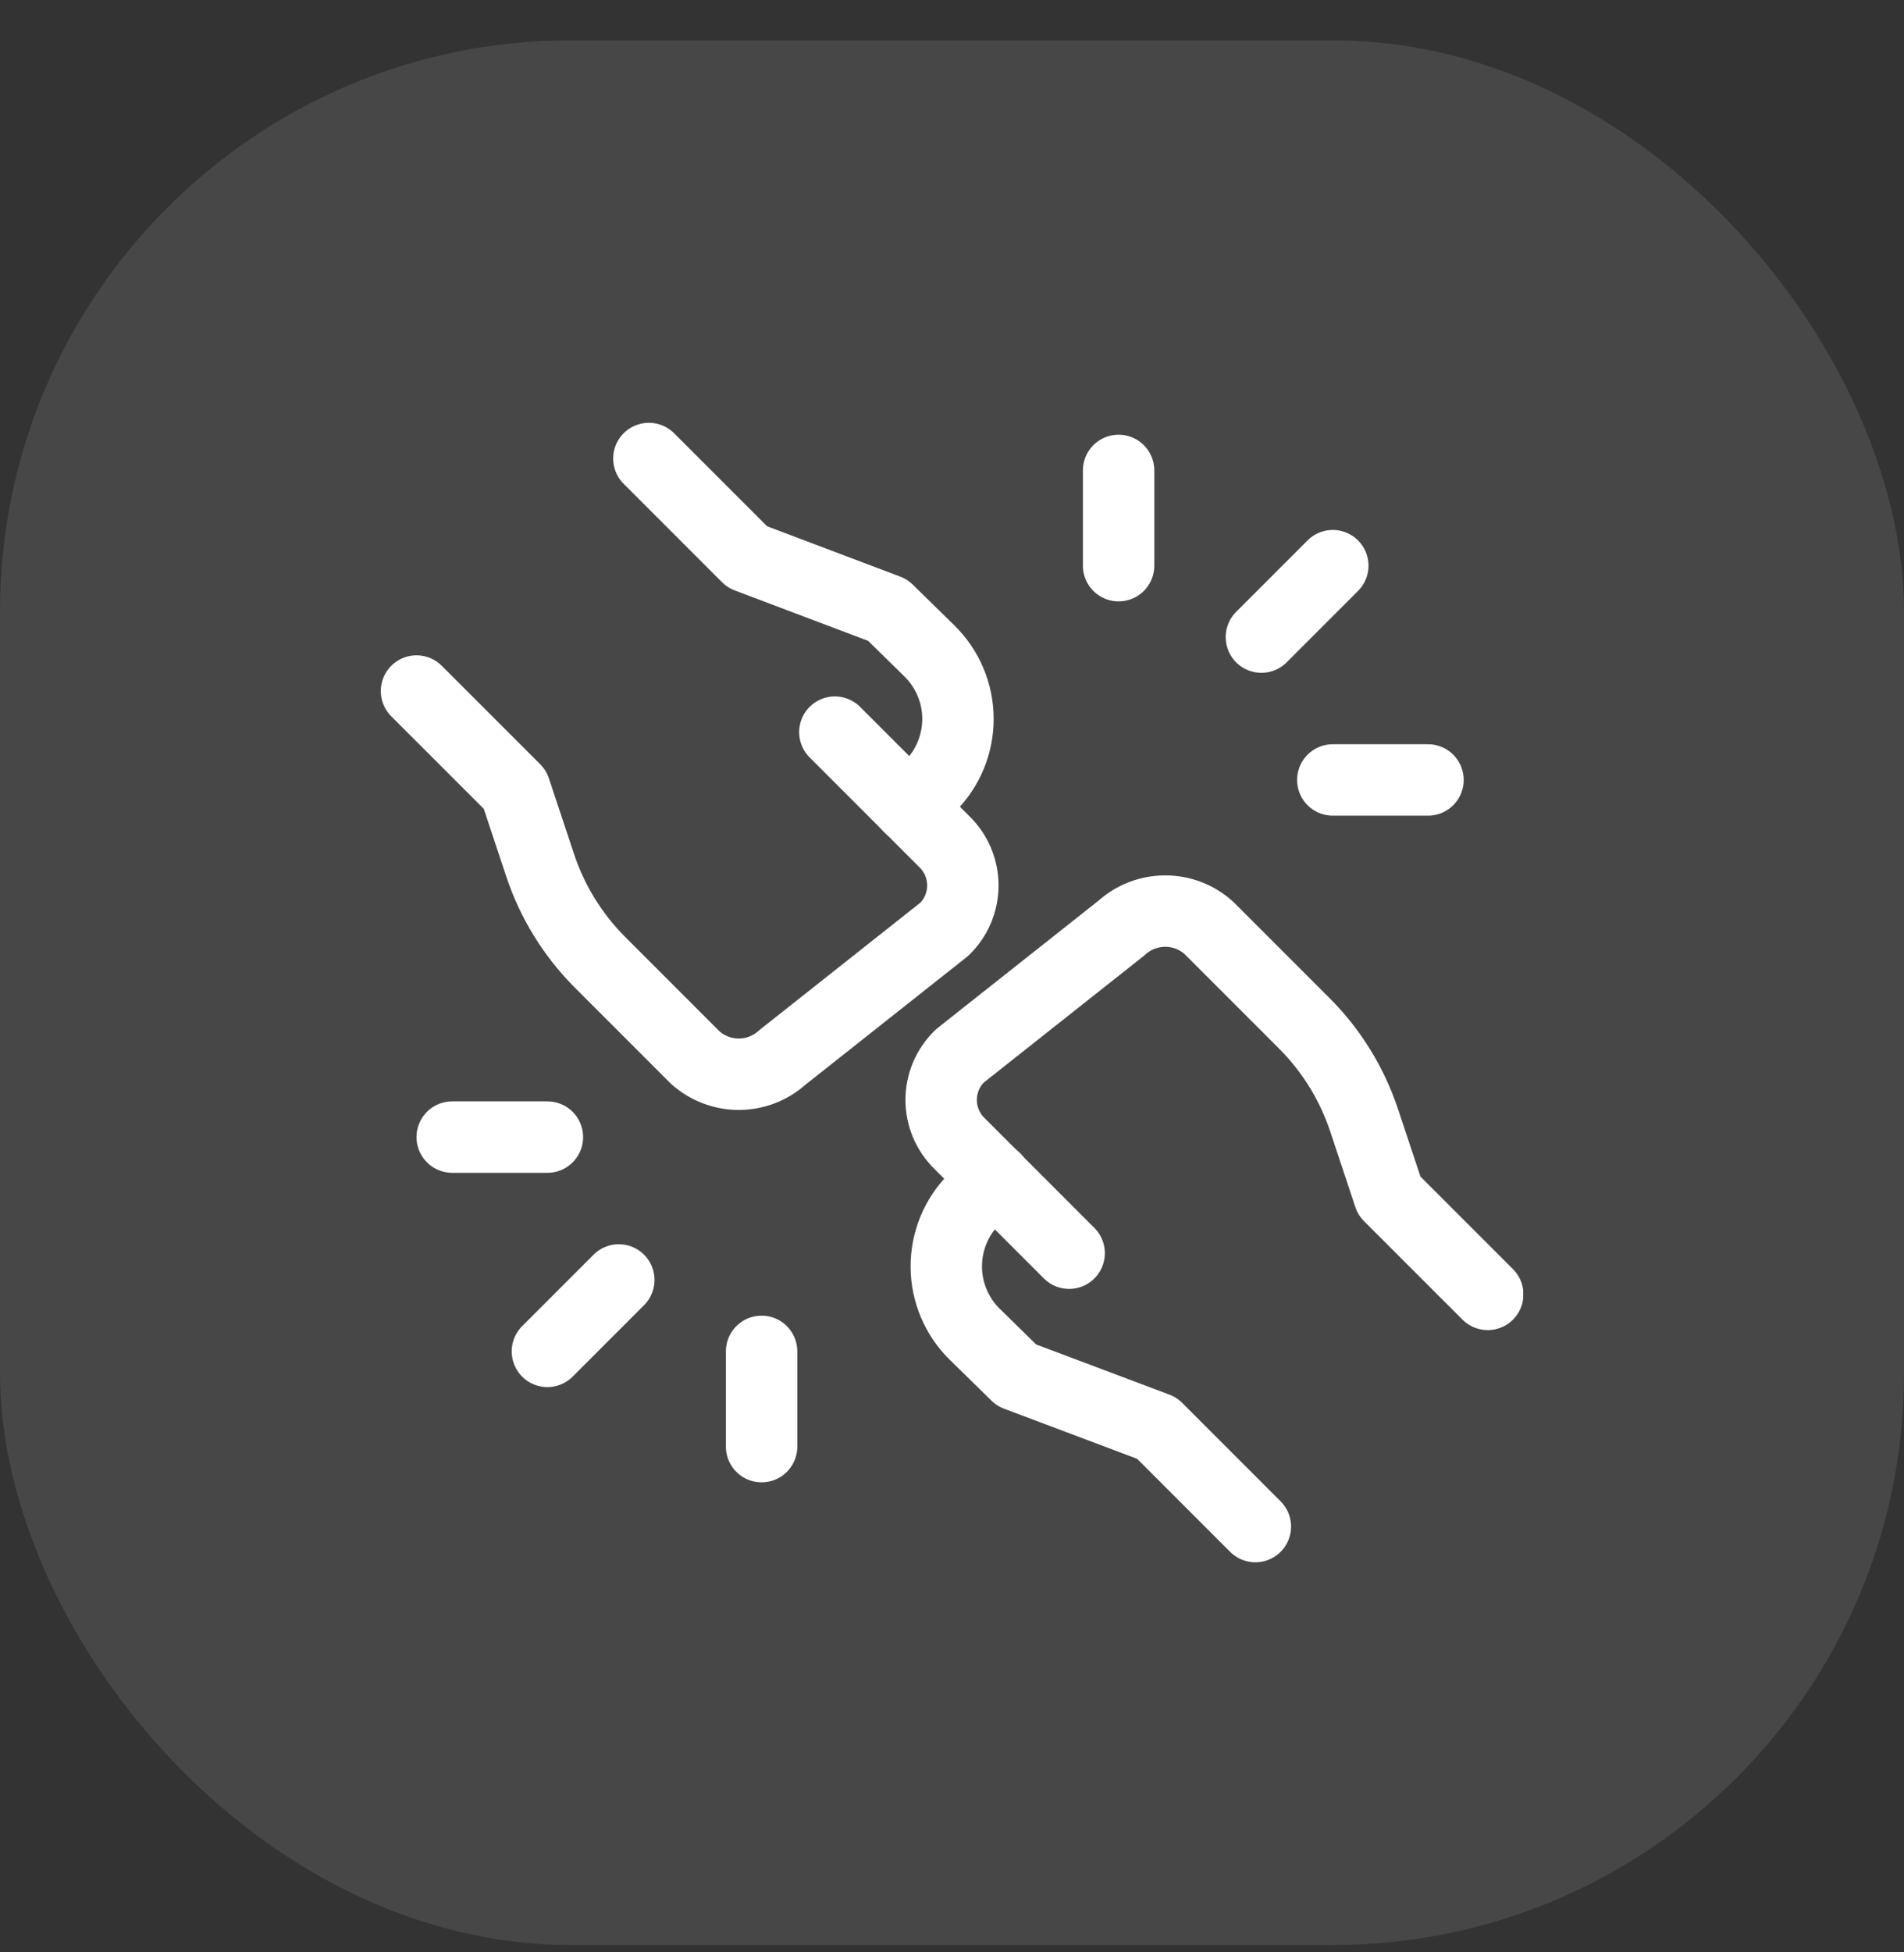
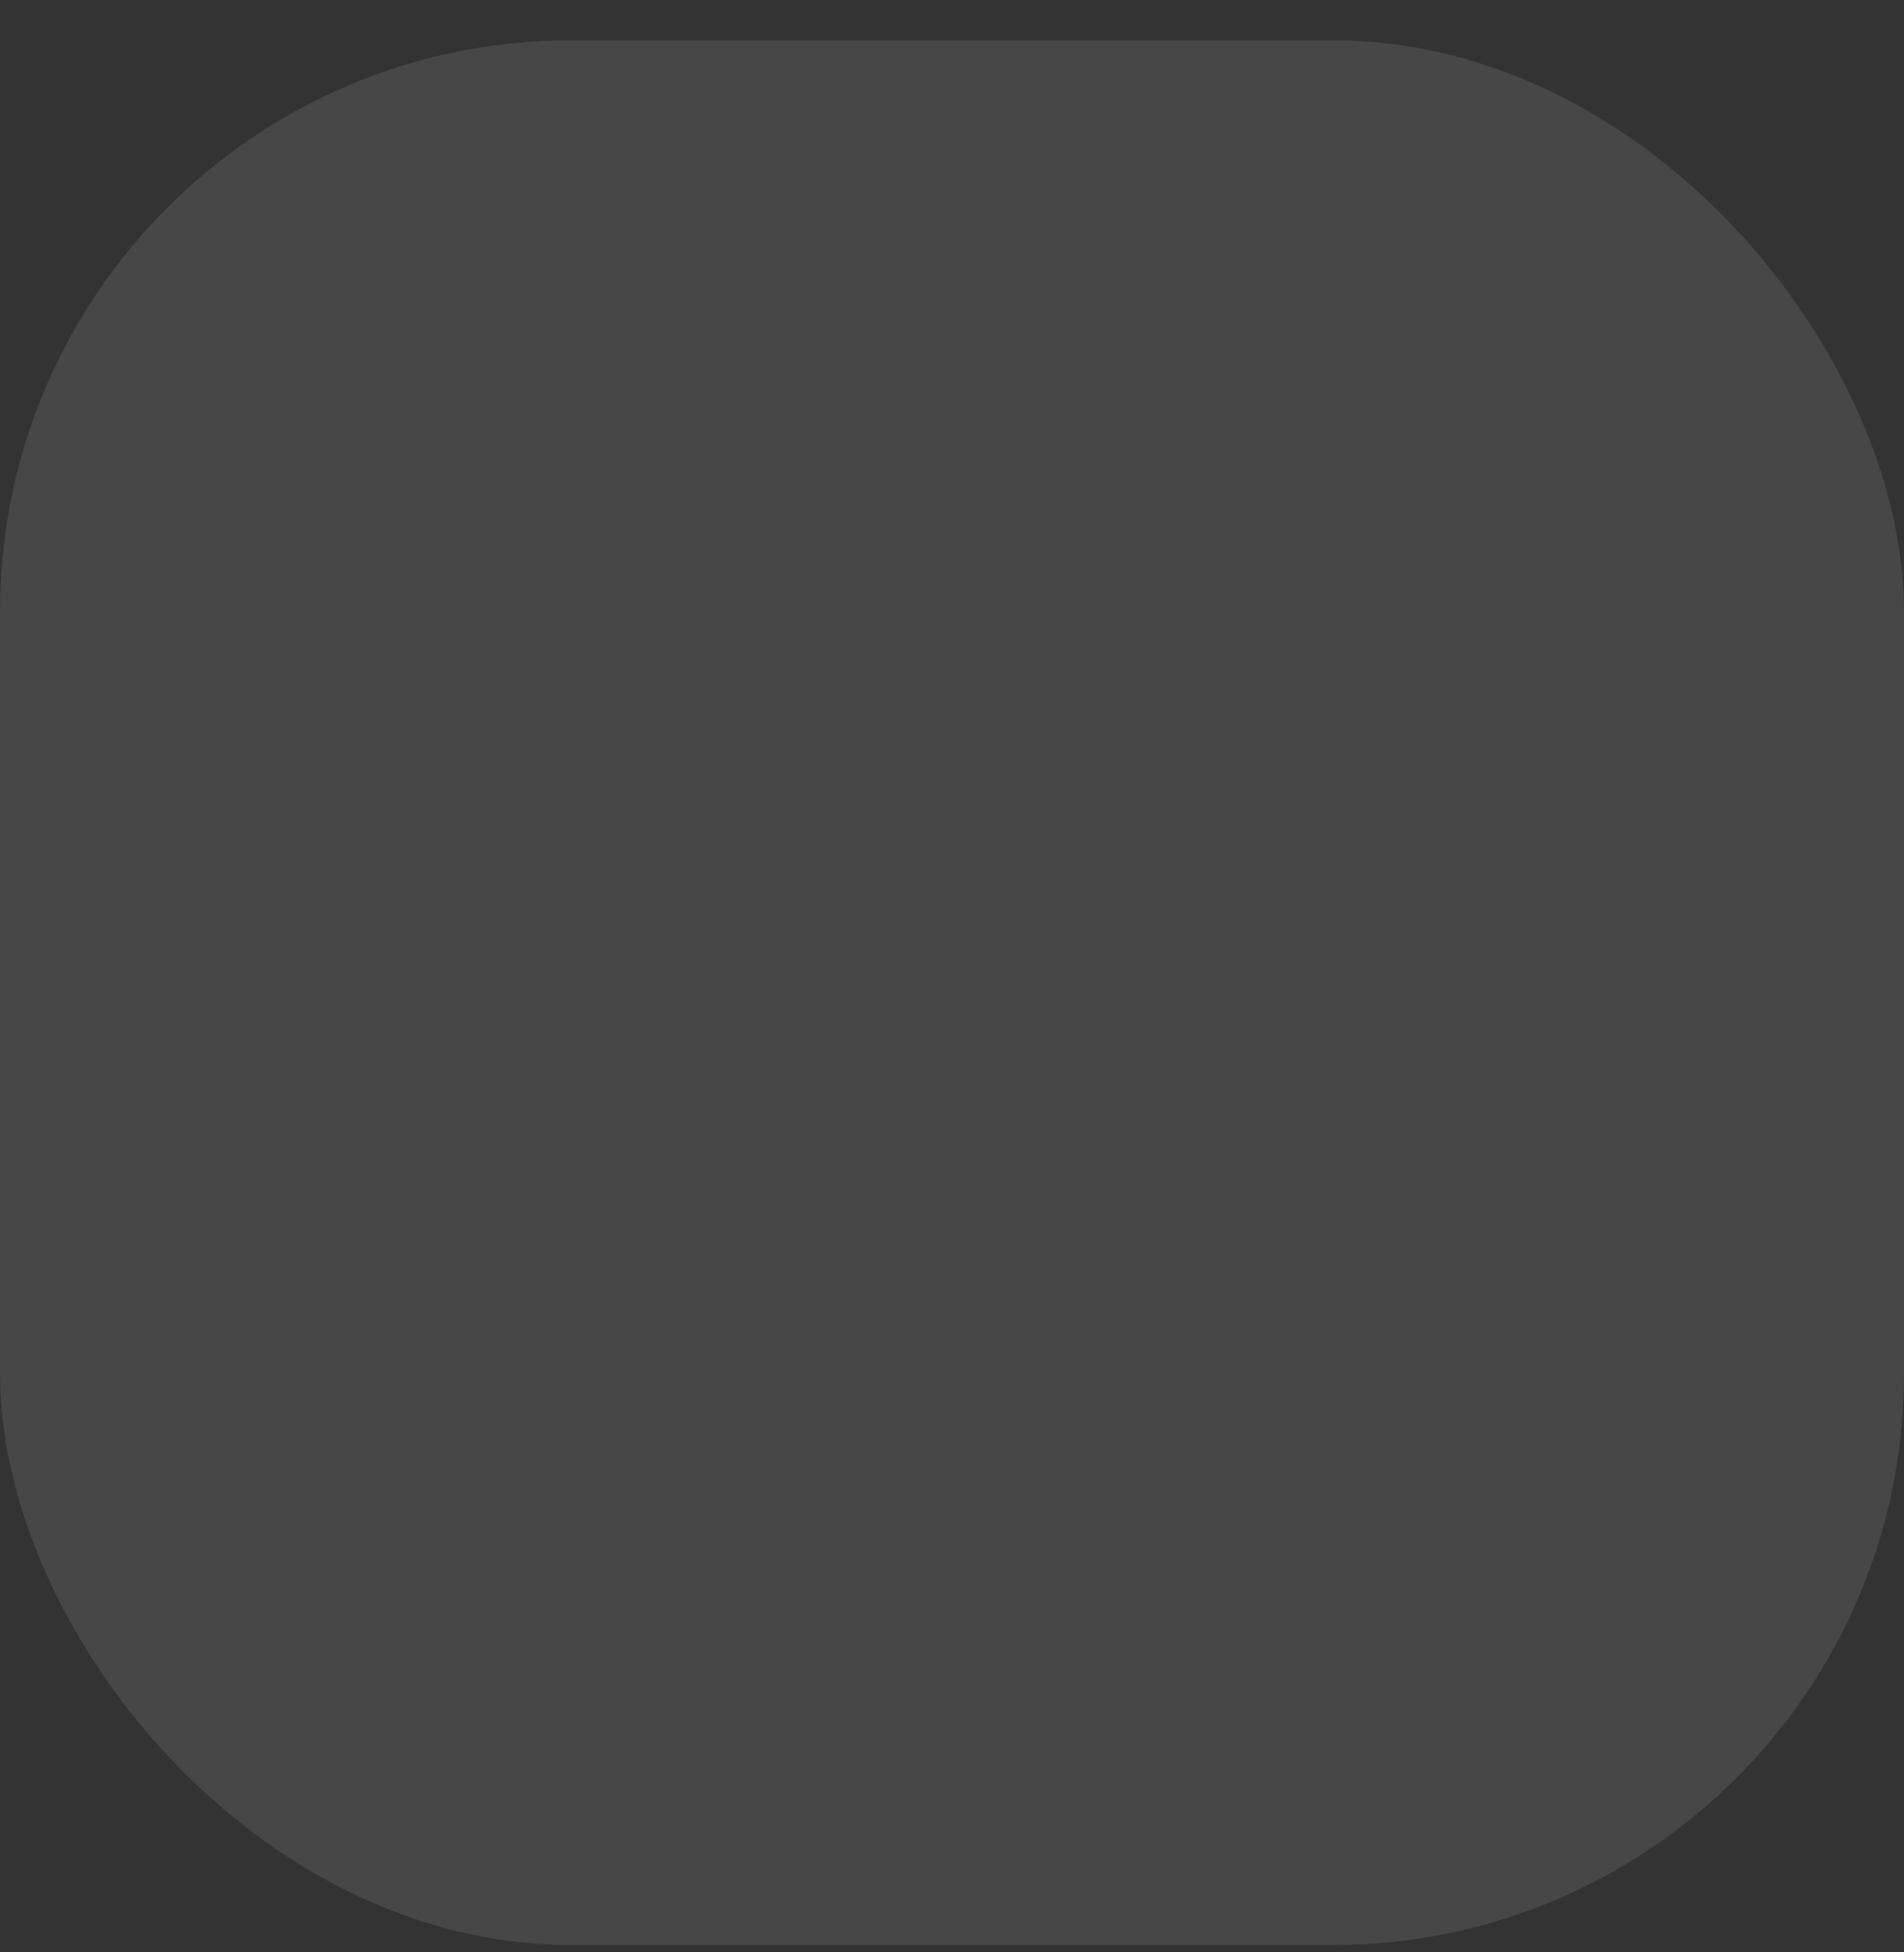
<svg xmlns="http://www.w3.org/2000/svg" width="40" height="41" viewBox="0 0 40 41" fill="none">
  <rect x="0" y="0" width="40" height="41" fill="#333333" stroke="none" />
  <rect y="0.846" width="40" height="40" rx="12" fill="white" fill-opacity="0.1" />
  <g clip-path="url(#clip0_1395_1085)">
    <path d="M22.461 26.317L20.161 24.017C20.038 23.898 19.94 23.755 19.873 23.597C19.807 23.439 19.772 23.269 19.772 23.098C19.772 22.926 19.807 22.756 19.873 22.599C19.94 22.441 20.038 22.298 20.161 22.178L23.561 19.488C23.812 19.259 24.14 19.133 24.48 19.133C24.82 19.133 25.147 19.259 25.399 19.488L27.399 21.488C27.971 22.059 28.401 22.756 28.657 23.523L29.186 25.114L31.255 27.182" stroke="white" stroke-width="1.5" stroke-linecap="round" stroke-linejoin="round" />
    <path d="M20.9 24.746L20.466 25.179C20.279 25.366 20.131 25.588 20.03 25.833C19.93 26.077 19.879 26.339 19.88 26.604C19.881 26.868 19.935 27.129 20.038 27.373C20.141 27.616 20.291 27.837 20.48 28.022L21.356 28.88L24.305 29.99L26.373 32.058" stroke="white" stroke-width="1.5" stroke-linecap="round" stroke-linejoin="round" />
    <path d="M17.539 15.375L19.839 17.675C19.962 17.794 20.06 17.937 20.127 18.095C20.193 18.253 20.228 18.423 20.228 18.594C20.228 18.766 20.193 18.935 20.127 19.093C20.06 19.251 19.962 19.394 19.839 19.514L16.439 22.204C16.188 22.432 15.86 22.559 15.52 22.559C15.18 22.559 14.852 22.432 14.601 22.204L12.601 20.204C12.031 19.632 11.602 18.936 11.348 18.171L10.819 16.58L8.75 14.512" stroke="white" stroke-width="1.5" stroke-linecap="round" stroke-linejoin="round" />
-     <path d="M19.105 16.945L19.539 16.512C19.726 16.325 19.874 16.103 19.975 15.858C20.075 15.614 20.127 15.352 20.125 15.088C20.124 14.823 20.07 14.562 19.967 14.318C19.864 14.075 19.714 13.854 19.525 13.669L18.649 12.811L15.7 11.697L13.632 9.629" stroke="white" stroke-width="1.5" stroke-linecap="round" stroke-linejoin="round" />
+     <path d="M19.105 16.945L19.539 16.512C19.726 16.325 19.874 16.103 19.975 15.858C20.075 15.614 20.127 15.352 20.125 15.088C20.124 14.823 20.07 14.562 19.967 14.318C19.864 14.075 19.714 13.854 19.525 13.669L15.7 11.697L13.632 9.629" stroke="white" stroke-width="1.5" stroke-linecap="round" stroke-linejoin="round" />
    <path d="M26.5 13.379L28 11.879" stroke="white" stroke-width="1.5" stroke-linecap="round" stroke-linejoin="round" />
    <path d="M23.5 11.879V9.879" stroke="white" stroke-width="1.5" stroke-linecap="round" stroke-linejoin="round" />
-     <path d="M28 16.379H30" stroke="white" stroke-width="1.5" stroke-linecap="round" stroke-linejoin="round" />
    <path d="M13 26.879L11.5 28.379" stroke="white" stroke-width="1.5" stroke-linecap="round" stroke-linejoin="round" />
    <path d="M16 28.379V30.379" stroke="white" stroke-width="1.5" stroke-linecap="round" stroke-linejoin="round" />
    <path d="M11.5 23.879H9.5" stroke="white" stroke-width="1.5" stroke-linecap="round" stroke-linejoin="round" />
  </g>
  <defs>
    <clipPath id="clip0_1395_1085">
-       <rect width="24" height="24" fill="white" transform="translate(8 8.846)" />
-     </clipPath>
+       </clipPath>
  </defs>
</svg>